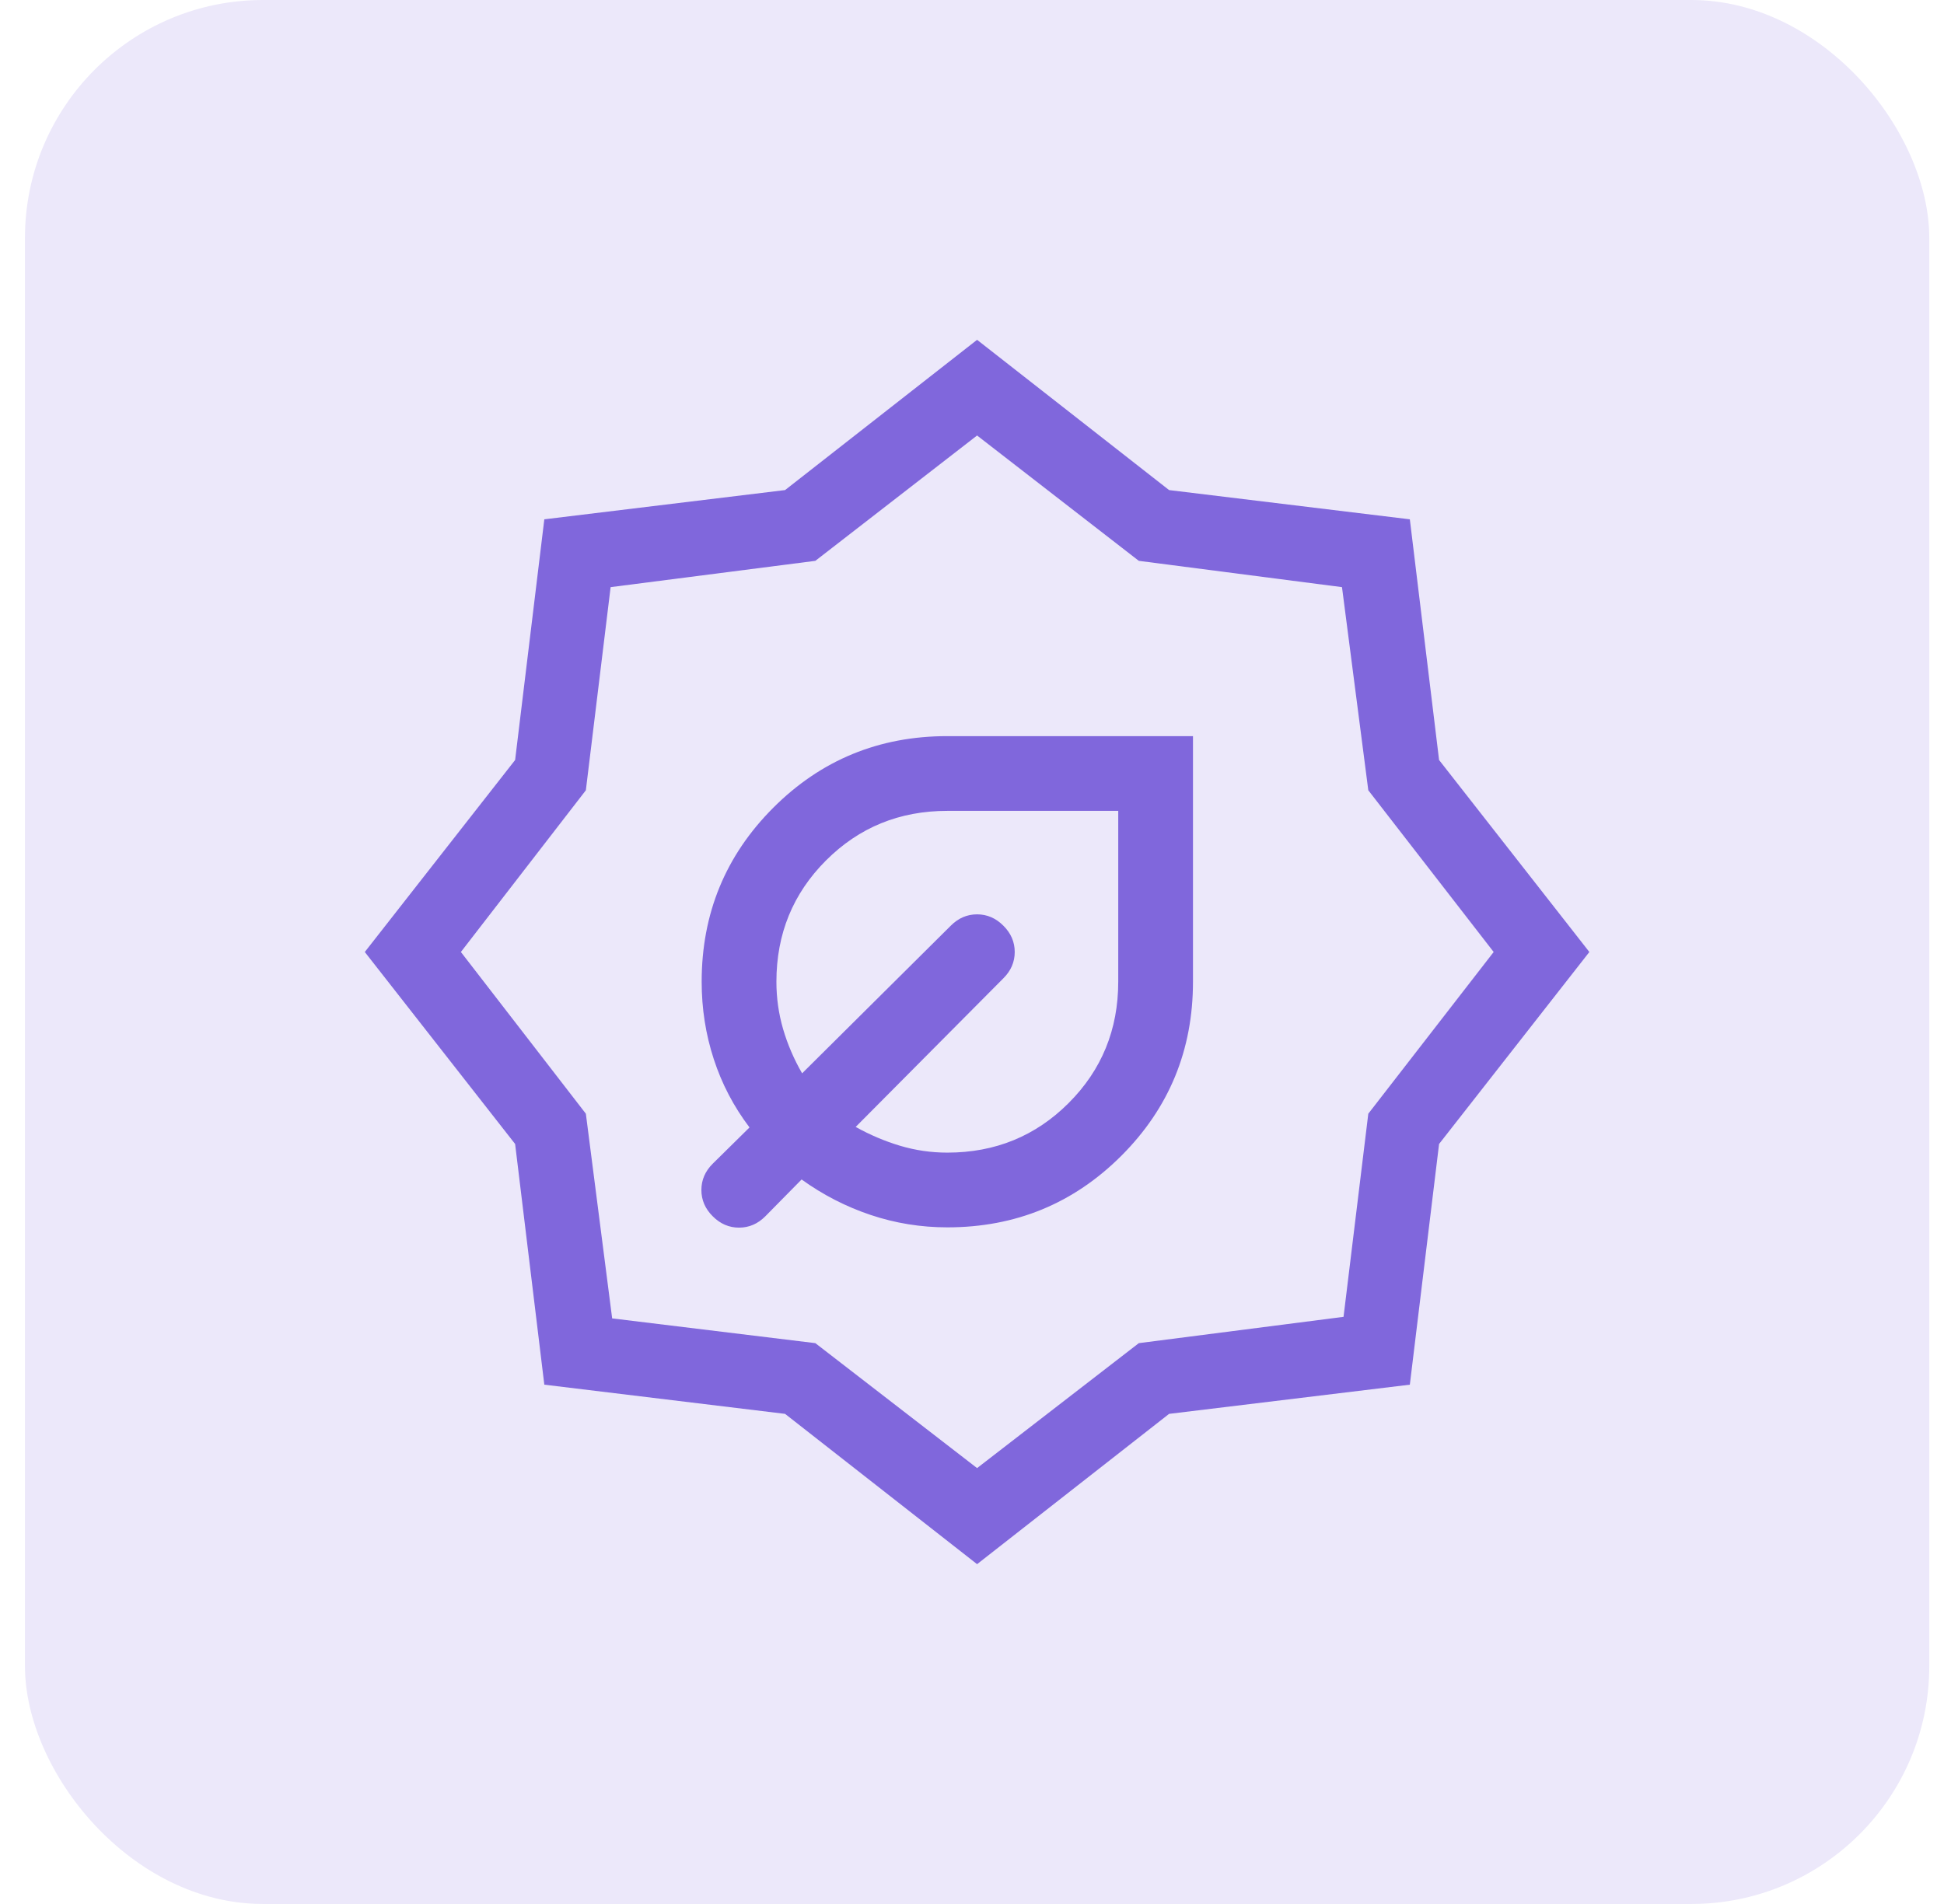
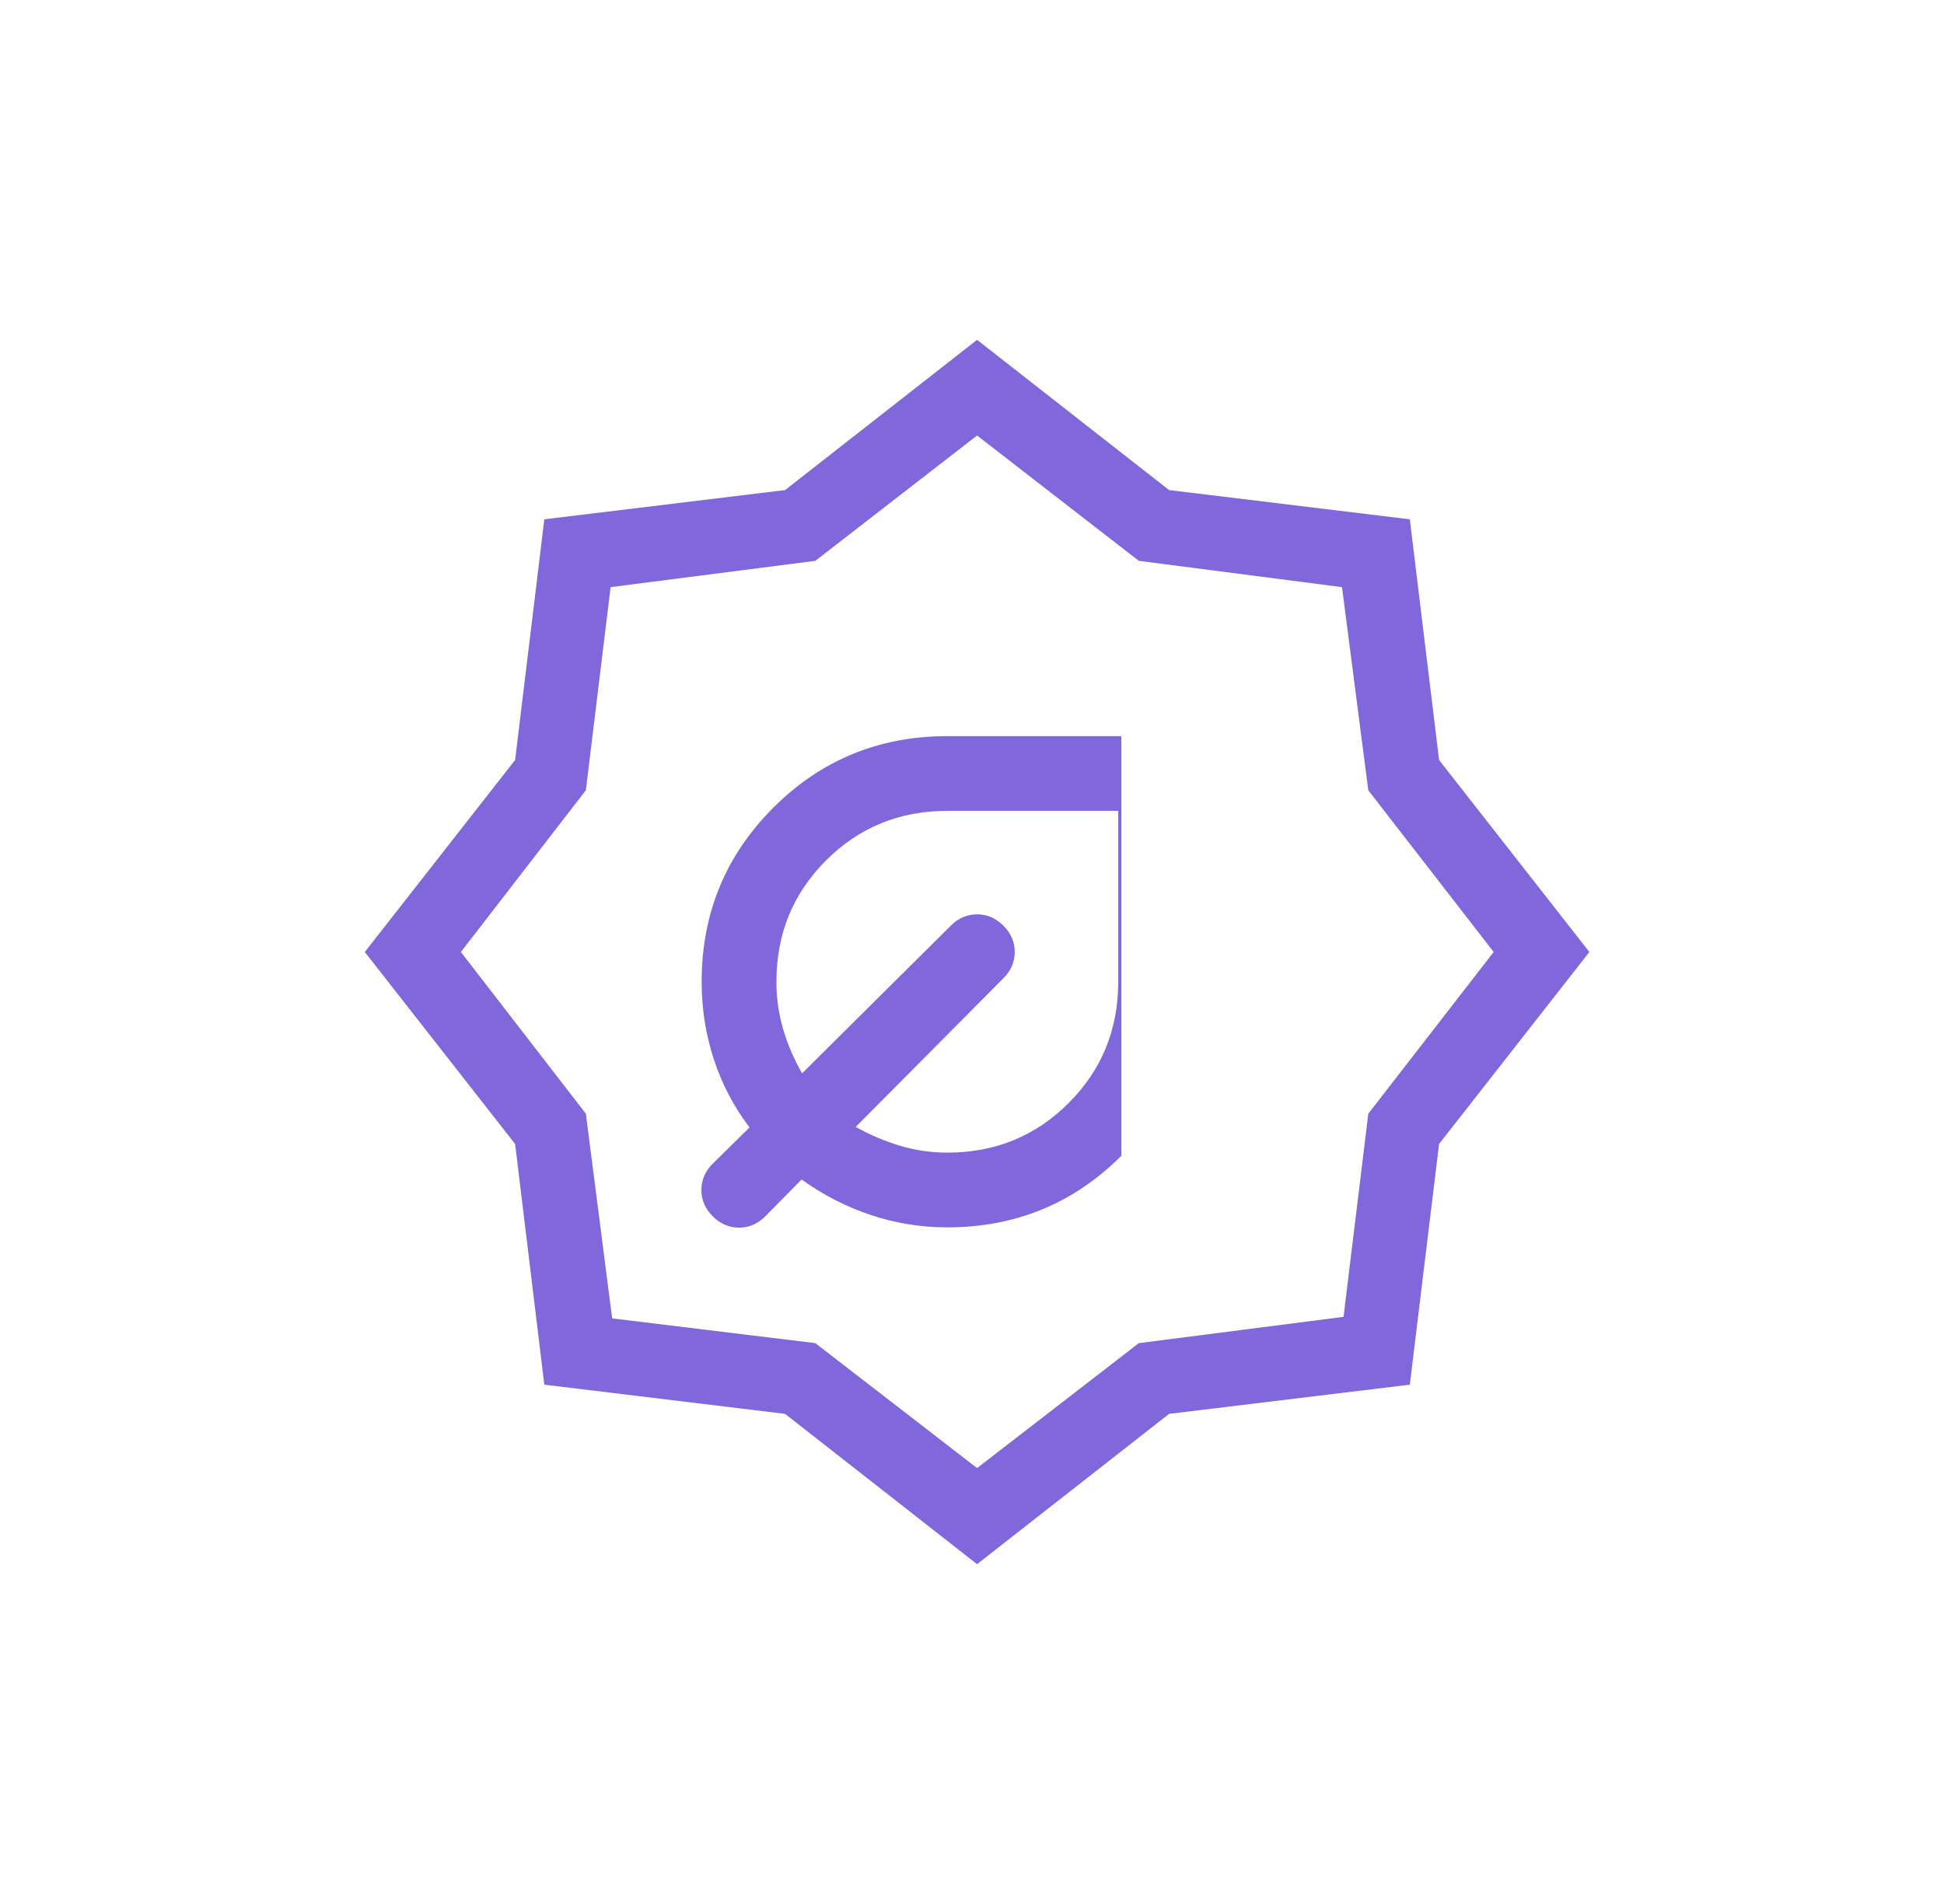
<svg xmlns="http://www.w3.org/2000/svg" width="49" height="48" viewBox="0 0 49 48" fill="none">
-   <rect x="0.629" width="48" height="48" rx="6" fill="#ECE8FA" />
  <mask id="mask0_1765_29006" style="mask-type:alpha" maskUnits="userSpaceOnUse" x="6" y="6" width="37" height="36">
    <rect x="6.629" y="6" width="36" height="36" fill="#D9D9D9" />
  </mask>
  <g mask="url(#mask0_1765_29006)">
-     <path d="M23.878 30.942C25.599 30.942 27.061 30.34 28.265 29.137C29.469 27.933 30.07 26.47 30.07 24.75V18.558H23.878C22.158 18.558 20.695 19.159 19.491 20.363C18.288 21.567 17.686 23.029 17.686 24.75C17.686 25.426 17.787 26.076 17.991 26.7C18.194 27.324 18.494 27.898 18.892 28.423L17.965 29.337C17.774 29.527 17.679 29.748 17.679 30C17.679 30.252 17.774 30.473 17.965 30.663C18.155 30.854 18.376 30.949 18.628 30.949C18.88 30.949 19.101 30.854 19.291 30.663L20.205 29.735C20.745 30.124 21.326 30.422 21.948 30.63C22.569 30.838 23.213 30.942 23.878 30.942ZM23.878 29.058C23.47 29.058 23.073 29 22.687 28.885C22.301 28.769 21.928 28.611 21.568 28.41L25.291 24.663C25.482 24.473 25.577 24.252 25.577 24C25.577 23.748 25.482 23.527 25.291 23.337C25.101 23.146 24.88 23.051 24.628 23.051C24.376 23.051 24.155 23.146 23.965 23.337L20.218 27.059C20.011 26.7 19.851 26.327 19.738 25.941C19.626 25.555 19.57 25.158 19.57 24.75C19.57 23.544 19.987 22.525 20.82 21.692C21.653 20.859 22.672 20.442 23.878 20.442H28.186V24.75C28.186 25.956 27.769 26.975 26.936 27.808C26.103 28.641 25.084 29.058 23.878 29.058ZM24.628 39.433L19.788 35.644L13.72 34.908L12.984 28.84L9.195 24L12.984 19.16L13.72 13.092L19.788 12.355L24.628 8.567L29.468 12.355L35.536 13.092L36.273 19.16L40.061 24L36.273 28.84L35.536 34.908L29.468 35.644L24.628 39.433ZM24.628 37.011L28.705 33.861L33.865 33.198L34.489 28.077L37.649 24L34.489 19.923L33.826 14.802L28.705 14.139L24.628 10.979L20.551 14.139L15.391 14.802L14.767 19.923L11.617 24L14.767 28.077L15.43 33.237L20.551 33.861L24.628 37.011Z" fill="#8067DC" />
+     <path d="M23.878 30.942C25.599 30.942 27.061 30.34 28.265 29.137V18.558H23.878C22.158 18.558 20.695 19.159 19.491 20.363C18.288 21.567 17.686 23.029 17.686 24.75C17.686 25.426 17.787 26.076 17.991 26.7C18.194 27.324 18.494 27.898 18.892 28.423L17.965 29.337C17.774 29.527 17.679 29.748 17.679 30C17.679 30.252 17.774 30.473 17.965 30.663C18.155 30.854 18.376 30.949 18.628 30.949C18.88 30.949 19.101 30.854 19.291 30.663L20.205 29.735C20.745 30.124 21.326 30.422 21.948 30.63C22.569 30.838 23.213 30.942 23.878 30.942ZM23.878 29.058C23.47 29.058 23.073 29 22.687 28.885C22.301 28.769 21.928 28.611 21.568 28.41L25.291 24.663C25.482 24.473 25.577 24.252 25.577 24C25.577 23.748 25.482 23.527 25.291 23.337C25.101 23.146 24.88 23.051 24.628 23.051C24.376 23.051 24.155 23.146 23.965 23.337L20.218 27.059C20.011 26.7 19.851 26.327 19.738 25.941C19.626 25.555 19.57 25.158 19.57 24.75C19.57 23.544 19.987 22.525 20.82 21.692C21.653 20.859 22.672 20.442 23.878 20.442H28.186V24.75C28.186 25.956 27.769 26.975 26.936 27.808C26.103 28.641 25.084 29.058 23.878 29.058ZM24.628 39.433L19.788 35.644L13.72 34.908L12.984 28.84L9.195 24L12.984 19.16L13.72 13.092L19.788 12.355L24.628 8.567L29.468 12.355L35.536 13.092L36.273 19.16L40.061 24L36.273 28.84L35.536 34.908L29.468 35.644L24.628 39.433ZM24.628 37.011L28.705 33.861L33.865 33.198L34.489 28.077L37.649 24L34.489 19.923L33.826 14.802L28.705 14.139L24.628 10.979L20.551 14.139L15.391 14.802L14.767 19.923L11.617 24L14.767 28.077L15.43 33.237L20.551 33.861L24.628 37.011Z" fill="#8067DC" />
  </g>
</svg>